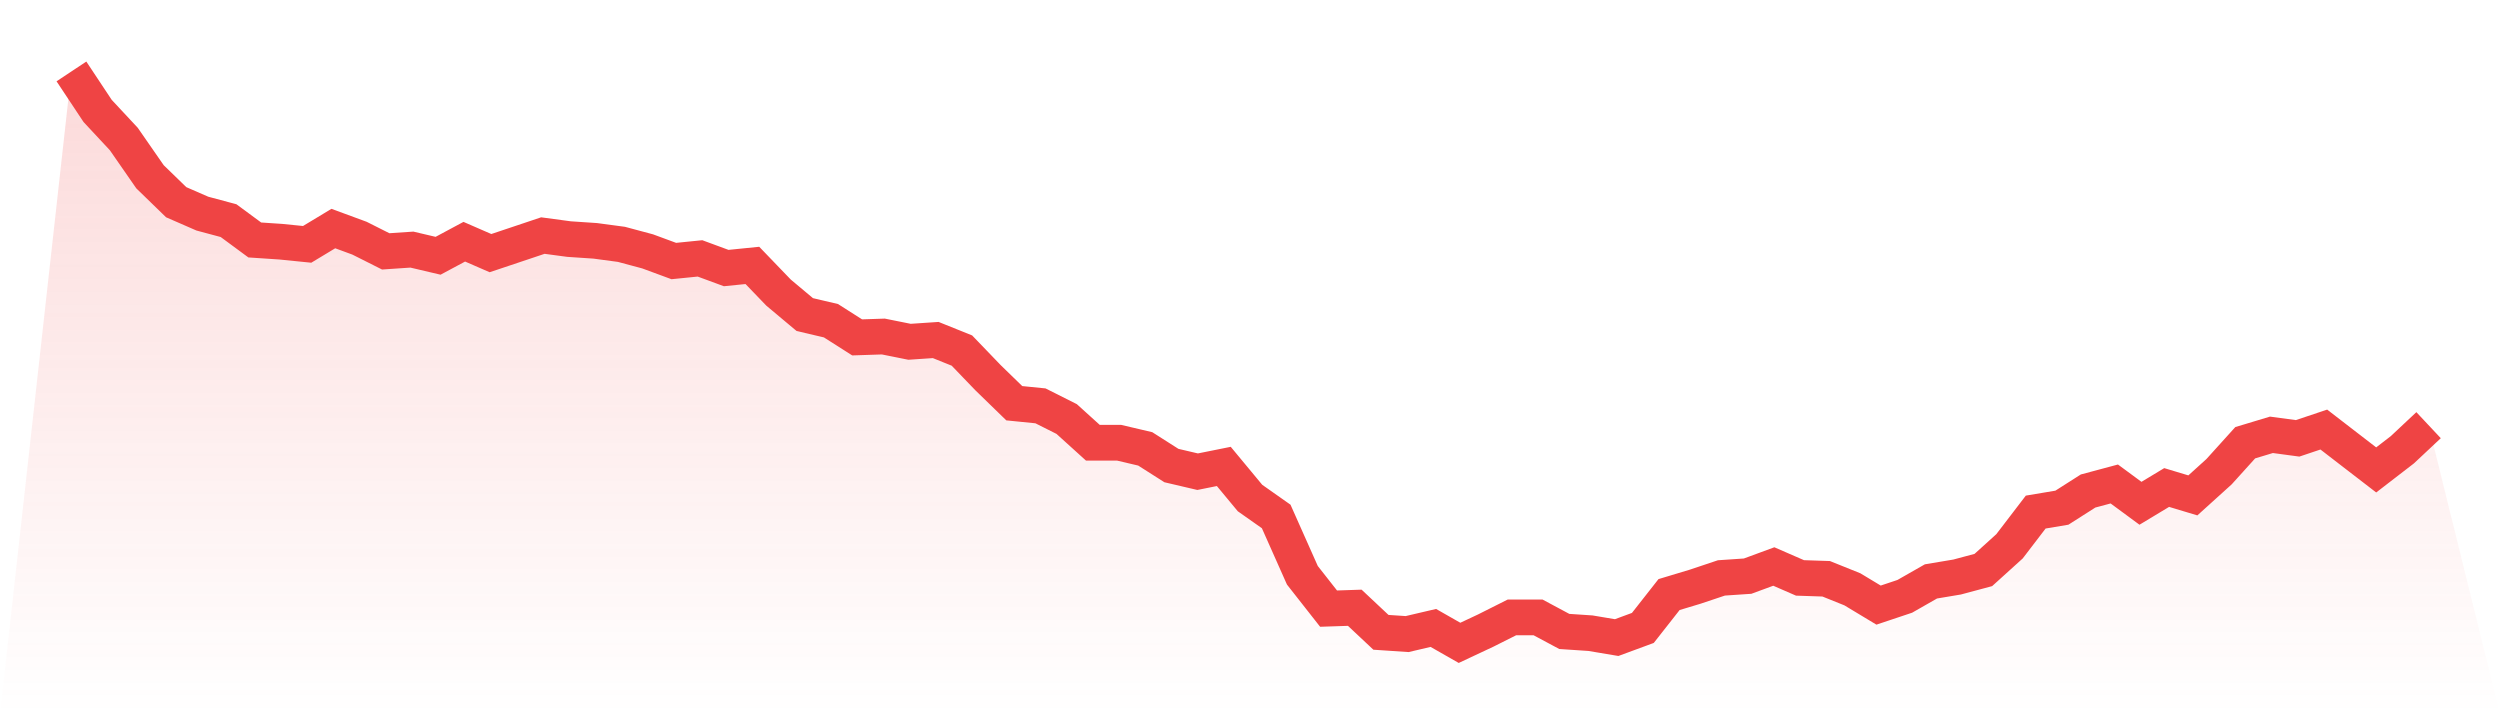
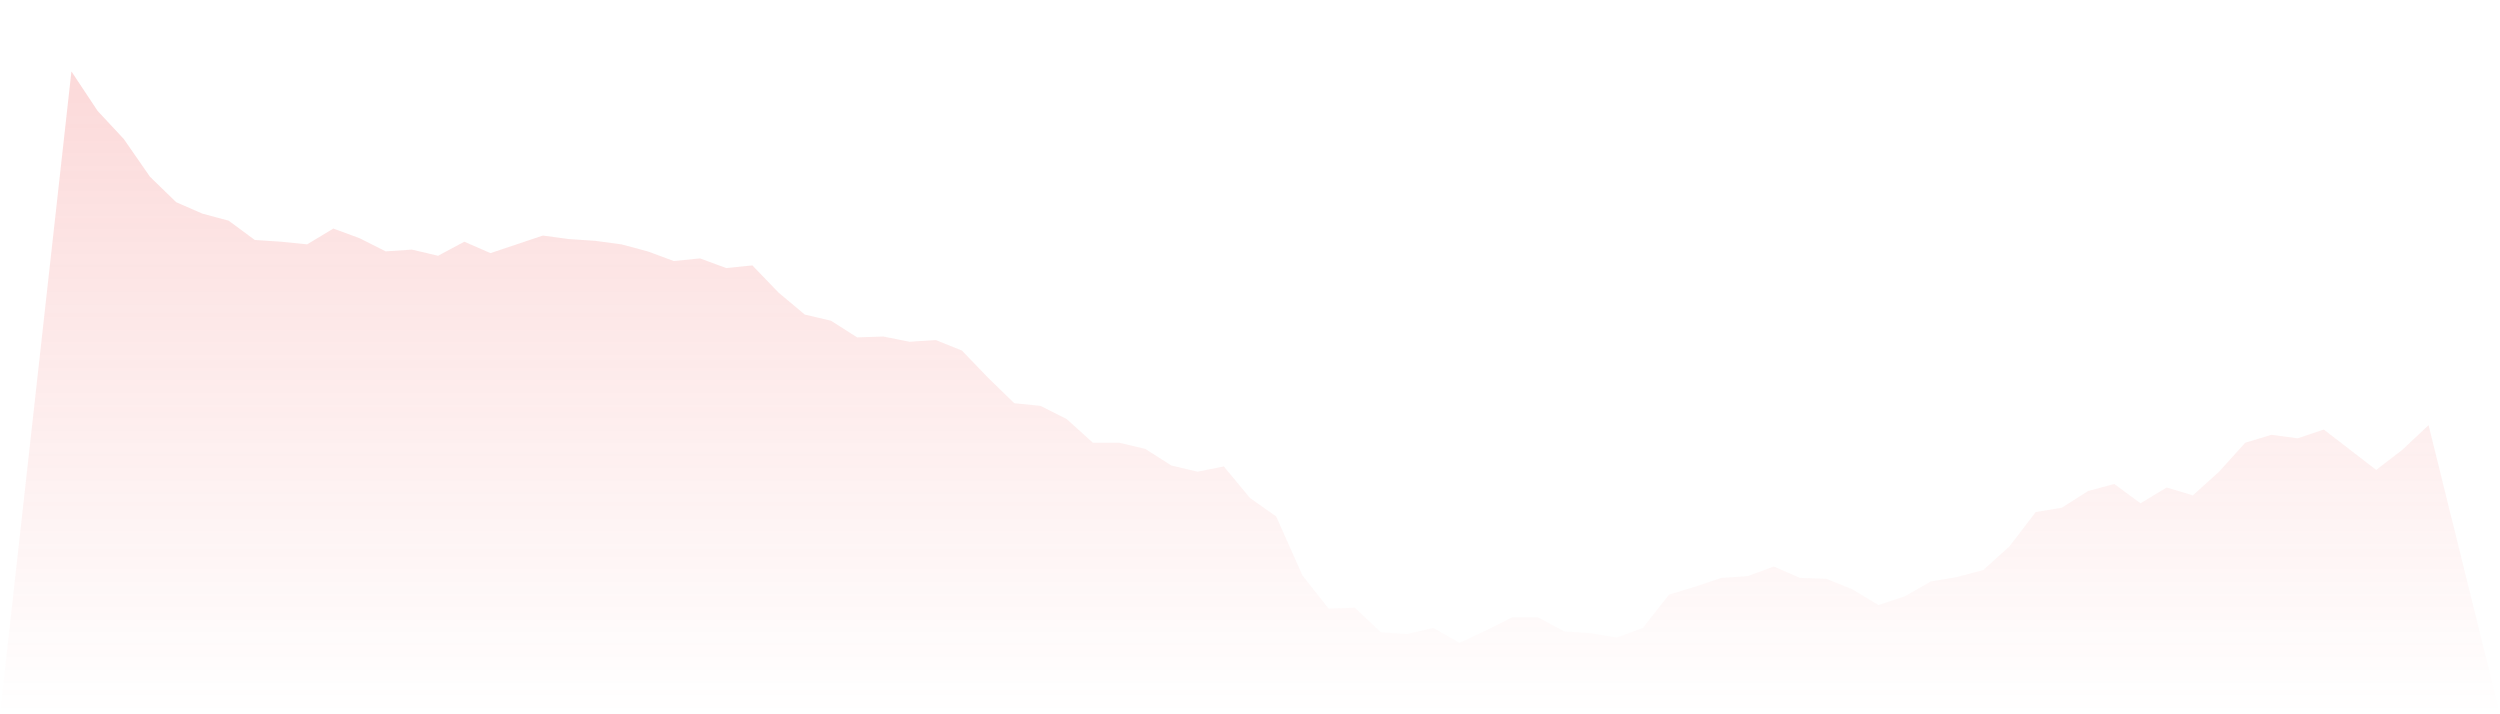
<svg xmlns="http://www.w3.org/2000/svg" viewBox="0 0 140 40">
  <defs>
    <linearGradient id="gradient" x1="0" x2="0" y1="0" y2="1">
      <stop offset="0%" stop-color="#ef4444" stop-opacity="0.2" />
      <stop offset="100%" stop-color="#ef4444" stop-opacity="0" />
    </linearGradient>
  </defs>
  <path d="M4,4 L4,4 L5.467,6.212 L6.933,7.785 L8.4,9.899 L9.867,11.324 L11.333,11.963 L12.8,12.356 L14.267,13.438 L15.733,13.536 L17.2,13.684 L18.667,12.799 L20.133,13.339 L21.6,14.077 L23.067,13.978 L24.533,14.323 L26,13.536 L27.467,14.175 L28.933,13.684 L30.4,13.192 L31.867,13.389 L33.333,13.487 L34.8,13.684 L36.267,14.077 L37.733,14.618 L39.2,14.47 L40.667,15.011 L42.133,14.863 L43.6,16.387 L45.067,17.616 L46.533,17.96 L48,18.894 L49.467,18.845 L50.933,19.14 L52.4,19.041 L53.867,19.631 L55.333,21.155 L56.8,22.581 L58.267,22.728 L59.733,23.465 L61.2,24.793 L62.667,24.793 L64.133,25.137 L65.6,26.071 L67.067,26.415 L68.533,26.12 L70,27.889 L71.467,28.922 L72.933,32.215 L74.4,34.083 L75.867,34.034 L77.333,35.41 L78.8,35.508 L80.267,35.164 L81.733,36 L83.2,35.312 L84.667,34.575 L86.133,34.575 L87.6,35.361 L89.067,35.459 L90.533,35.705 L92,35.164 L93.467,33.296 L94.933,32.854 L96.4,32.363 L97.867,32.264 L99.333,31.724 L100.8,32.363 L102.267,32.412 L103.733,33.002 L105.2,33.886 L106.667,33.395 L108.133,32.559 L109.6,32.313 L111.067,31.92 L112.533,30.593 L114,28.676 L115.467,28.43 L116.933,27.496 L118.4,27.103 L119.867,28.184 L121.333,27.3 L122.8,27.742 L124.267,26.415 L125.733,24.793 L127.2,24.35 L128.667,24.547 L130.133,24.055 L131.6,25.186 L133.067,26.316 L134.533,25.186 L136,23.81 L140,40 L0,40 z" fill="url(#gradient)" />
-   <path d="M4,4 L4,4 L5.467,6.212 L6.933,7.785 L8.4,9.899 L9.867,11.324 L11.333,11.963 L12.8,12.356 L14.267,13.438 L15.733,13.536 L17.2,13.684 L18.667,12.799 L20.133,13.339 L21.6,14.077 L23.067,13.978 L24.533,14.323 L26,13.536 L27.467,14.175 L28.933,13.684 L30.4,13.192 L31.867,13.389 L33.333,13.487 L34.8,13.684 L36.267,14.077 L37.733,14.618 L39.2,14.47 L40.667,15.011 L42.133,14.863 L43.6,16.387 L45.067,17.616 L46.533,17.96 L48,18.894 L49.467,18.845 L50.933,19.14 L52.4,19.041 L53.867,19.631 L55.333,21.155 L56.8,22.581 L58.267,22.728 L59.733,23.465 L61.2,24.793 L62.667,24.793 L64.133,25.137 L65.6,26.071 L67.067,26.415 L68.533,26.12 L70,27.889 L71.467,28.922 L72.933,32.215 L74.4,34.083 L75.867,34.034 L77.333,35.41 L78.8,35.508 L80.267,35.164 L81.733,36 L83.2,35.312 L84.667,34.575 L86.133,34.575 L87.6,35.361 L89.067,35.459 L90.533,35.705 L92,35.164 L93.467,33.296 L94.933,32.854 L96.4,32.363 L97.867,32.264 L99.333,31.724 L100.8,32.363 L102.267,32.412 L103.733,33.002 L105.2,33.886 L106.667,33.395 L108.133,32.559 L109.6,32.313 L111.067,31.92 L112.533,30.593 L114,28.676 L115.467,28.43 L116.933,27.496 L118.4,27.103 L119.867,28.184 L121.333,27.3 L122.8,27.742 L124.267,26.415 L125.733,24.793 L127.2,24.35 L128.667,24.547 L130.133,24.055 L131.6,25.186 L133.067,26.316 L134.533,25.186 L136,23.81" fill="none" stroke="#ef4444" stroke-width="2" />
</svg>